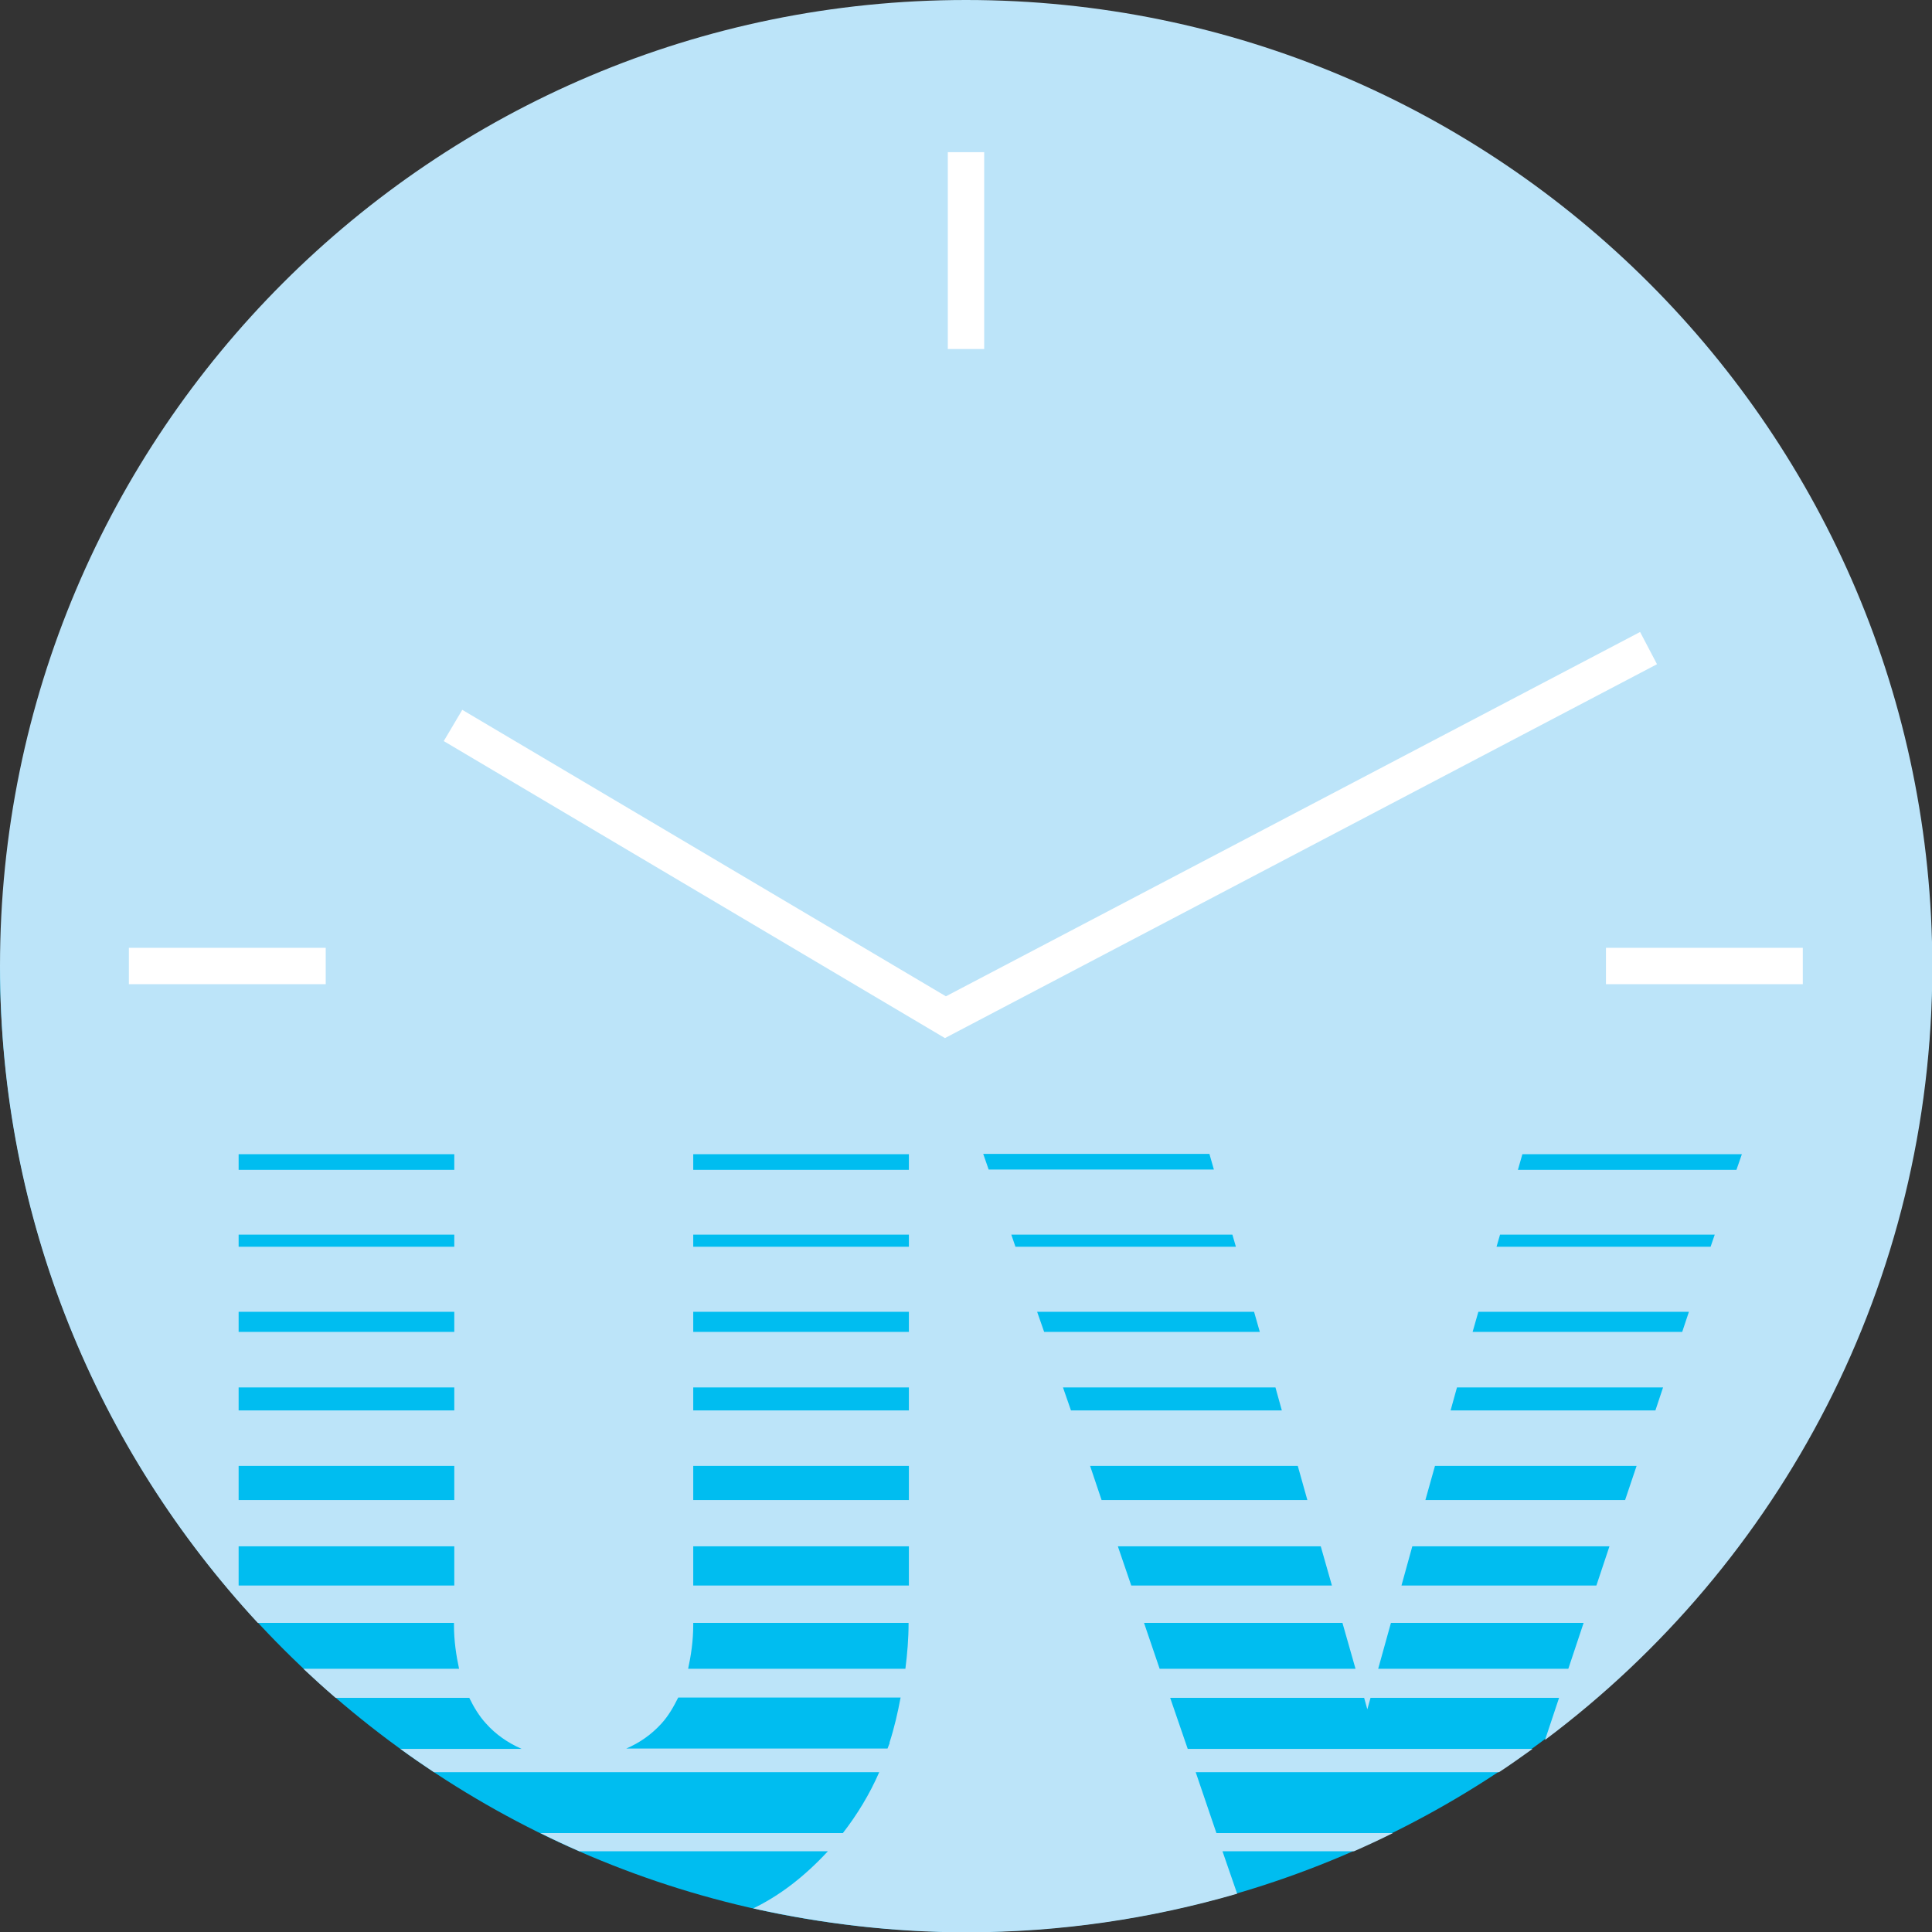
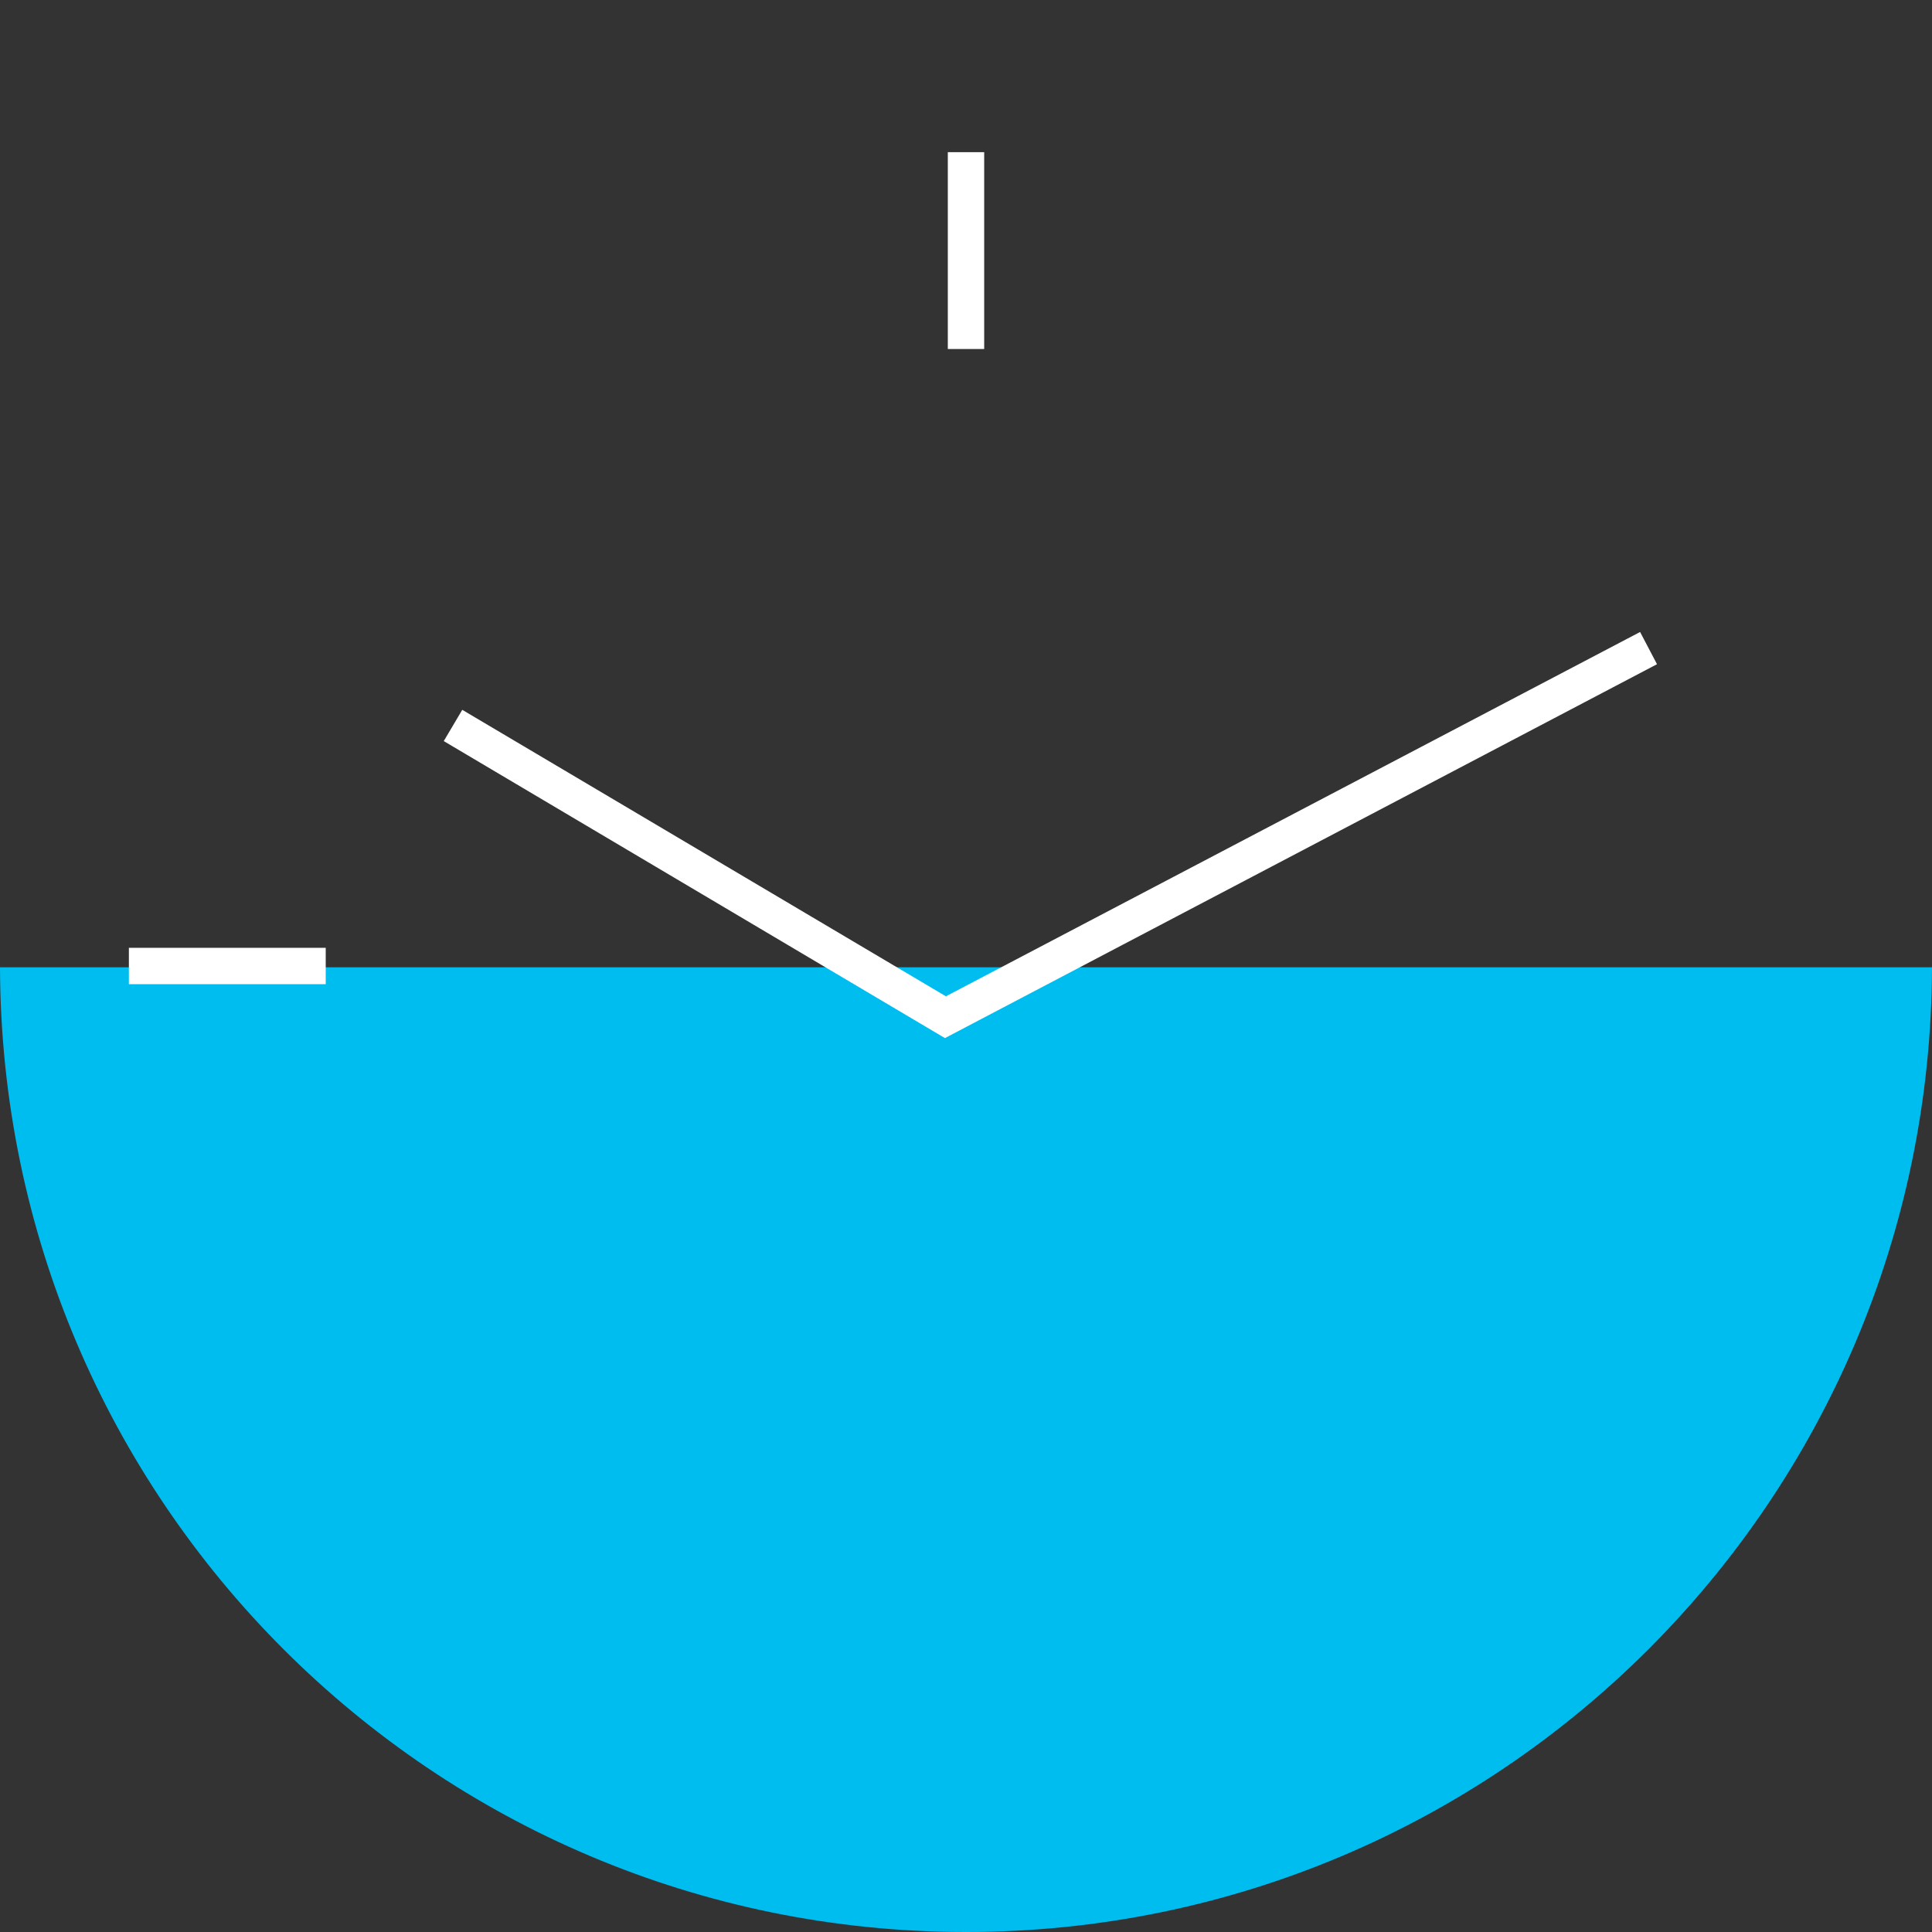
<svg xmlns="http://www.w3.org/2000/svg" id="Layer_1" version="1.1" viewBox="0 0 60.56 60.56">
  <rect x="0" y="0" width="60.56" height="60.56" fill="#333333" stroke="none" />
  <defs>
    <style>
      .st0 {
        fill: #fff;
      }

      .st1 {
        fill: #00bdf0;
      }

      .st2 {
        fill: #bce4f9;
      }
    </style>
  </defs>
  <path class="st1" d="M0,30.32c.05,16.71,13.58,30.24,30.28,30.24s30.23-13.53,30.28-30.24H0Z" />
-   <path class="st2" d="M47.58,36.67l.14-.49h6.88l-.17.49h-6.85ZM53.62,39.08h-6.71l.11-.38h6.73l-.13.38ZM52.72,41.75h-6.56l.18-.63h6.6l-.21.63ZM51.89,44.21h-6.42l.2-.72h6.46l-.24.72ZM50.94,47.02h-6.26l.3-1.07h6.32l-.36,1.07ZM50.04,49.7h-6.11l.34-1.23h6.18l-.41,1.23ZM49.16,52.31h-5.96l.4-1.44h6.04l-.48,1.44ZM36.35,52.31l-.49-1.44h6.22l.41,1.44h-6.13ZM35.04,48.47h6.36l.35,1.23h-6.29l-.42-1.23ZM34.17,45.95h6.51l.3,1.07h-6.45l-.36-1.07ZM33.33,43.49h6.65l.2.72h-6.61l-.25-.72ZM32.52,41.12h6.79l.18.63h-6.76l-.22-.63ZM31.69,38.7h6.94l.11.38h-6.91l-.13-.38ZM30.83,36.17h7.08l.14.49h-7.06l-.17-.49ZM28.49,36.67h-6.76v-.49h6.76v.49ZM28.49,39.08h-6.76v-.38h6.76v.38ZM28.49,41.75h-6.76v-.63h6.76v.63ZM28.49,44.21h-6.76v-.72h6.76v.72ZM28.49,47.02h-6.76v-1.07h6.76v1.07ZM28.49,49.7h-6.76v-1.23h6.76v1.23ZM28.38,52.31h-6.81c.09-.42.16-.87.16-1.38v-.06h6.75c0,.49-.04.97-.1,1.44M27.89,54.63c-.02.06-.05.12-.07.18h-8.19c.42-.18.79-.44,1.1-.78.22-.24.38-.52.53-.82h6.97c-.09.48-.2.96-.35,1.42M14.24,36.67h-6.76v-.49h6.76v.49ZM14.24,39.08h-6.76v-.38h6.76v.38ZM14.24,41.75h-6.76v-.63h6.76v.63ZM14.24,44.21h-6.76v-.72h6.76v.72ZM14.24,47.02h-6.76v-1.07h6.76v1.07ZM14.24,49.7h-6.76v-1.23h6.76v1.23ZM30.28,0C13.56,0,0,13.56,0,30.28,0,38.23,3.07,45.46,8.08,50.87h6.15v.06c0,.51.07.96.16,1.38h-4.88c.33.31.66.61,1.01.91h4.19c.14.29.31.57.52.8.31.35.69.61,1.12.8h-3.8c.34.25.69.49,1.05.73h13.96c-.3.69-.69,1.33-1.14,1.91h-9.48c.4.2.81.39,1.22.57h7.79c-.75.81-1.53,1.4-2.34,1.79,2.15.48,4.39.75,6.69.75,2.95,0,5.79-.43,8.48-1.21l-.46-1.33h4.12c.41-.18.82-.37,1.22-.57h-5.53l-.65-1.91h9.51c.35-.23.7-.48,1.05-.73h-10.81l-.55-1.6h6.08l.1.36.1-.36h5.91l-.44,1.32c7.37-5.52,12.14-14.33,12.14-24.25C60.56,13.56,47,0,30.28,0" />
-   <rect class="st0" x="50.34" y="29.71" width="6.17" height="1.14" />
  <rect class="st0" x="4.04" y="29.71" width="6.17" height="1.14" />
  <rect class="st0" x="29.71" y="4.77" width="1.14" height="6.17" />
  <polygon class="st0" points="29.62 32.54 13.91 23.23 14.49 22.25 29.65 31.23 51.41 19.81 51.94 20.82 29.62 32.54" />
</svg>